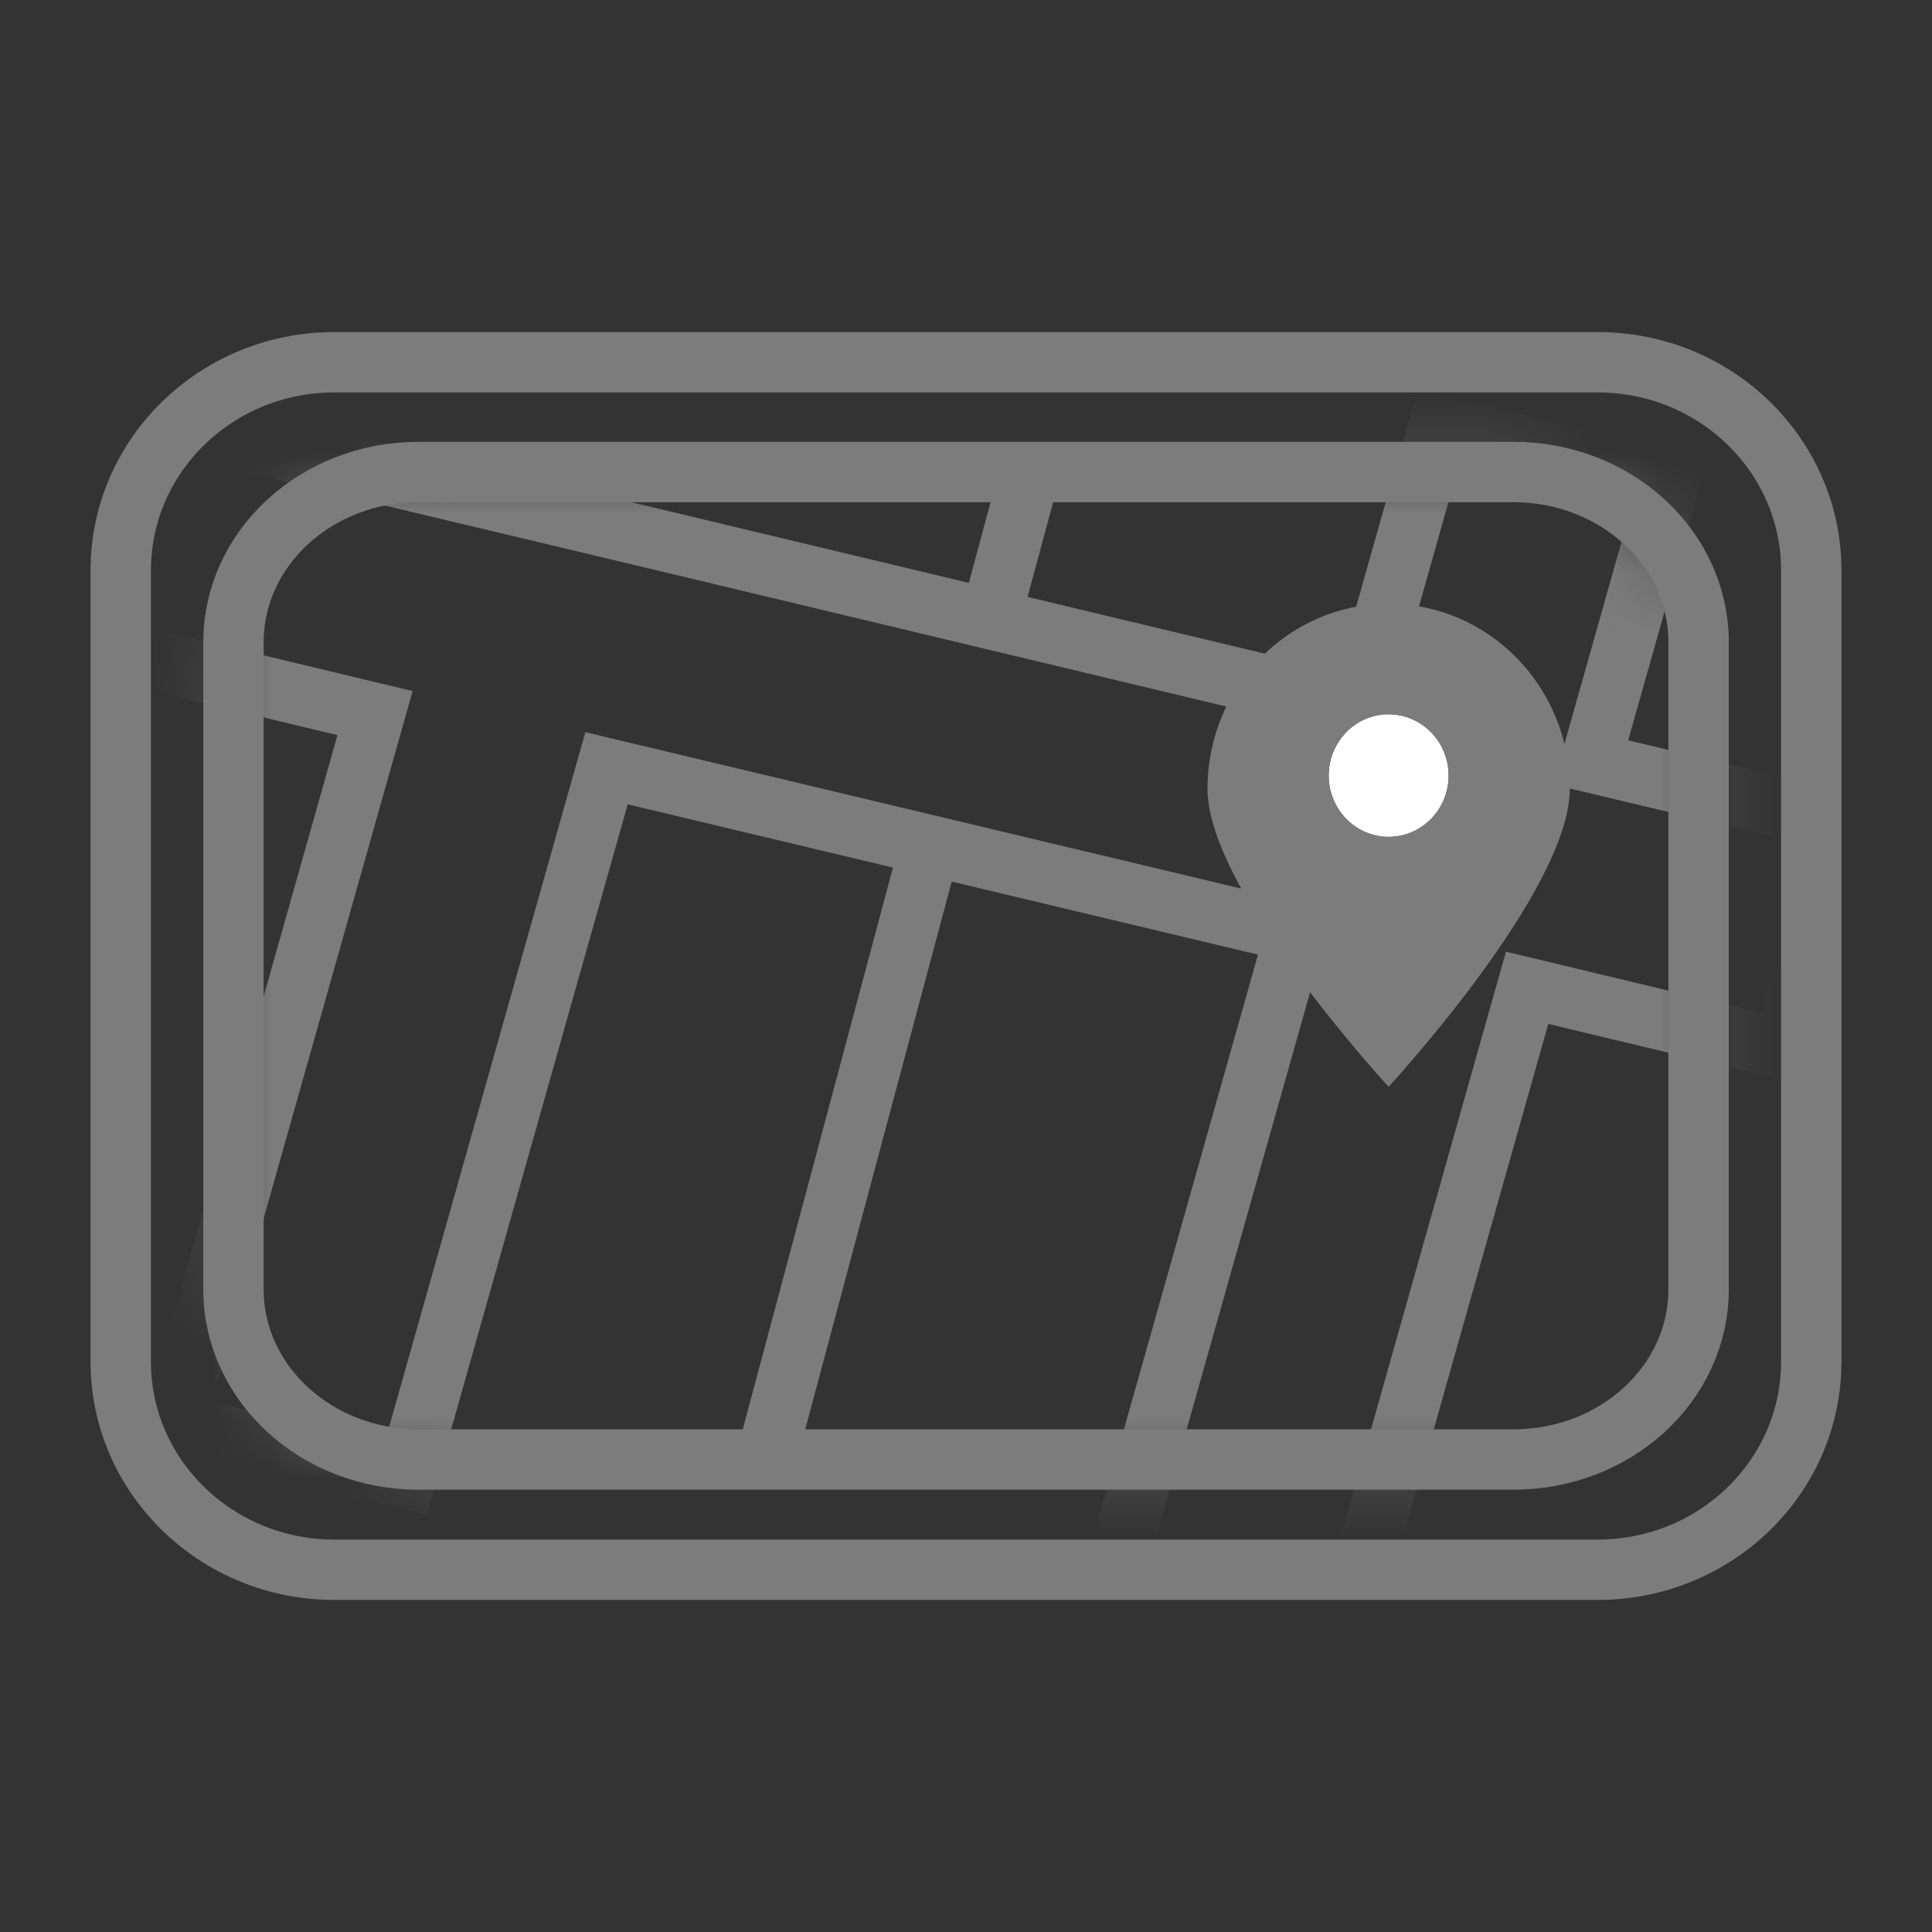
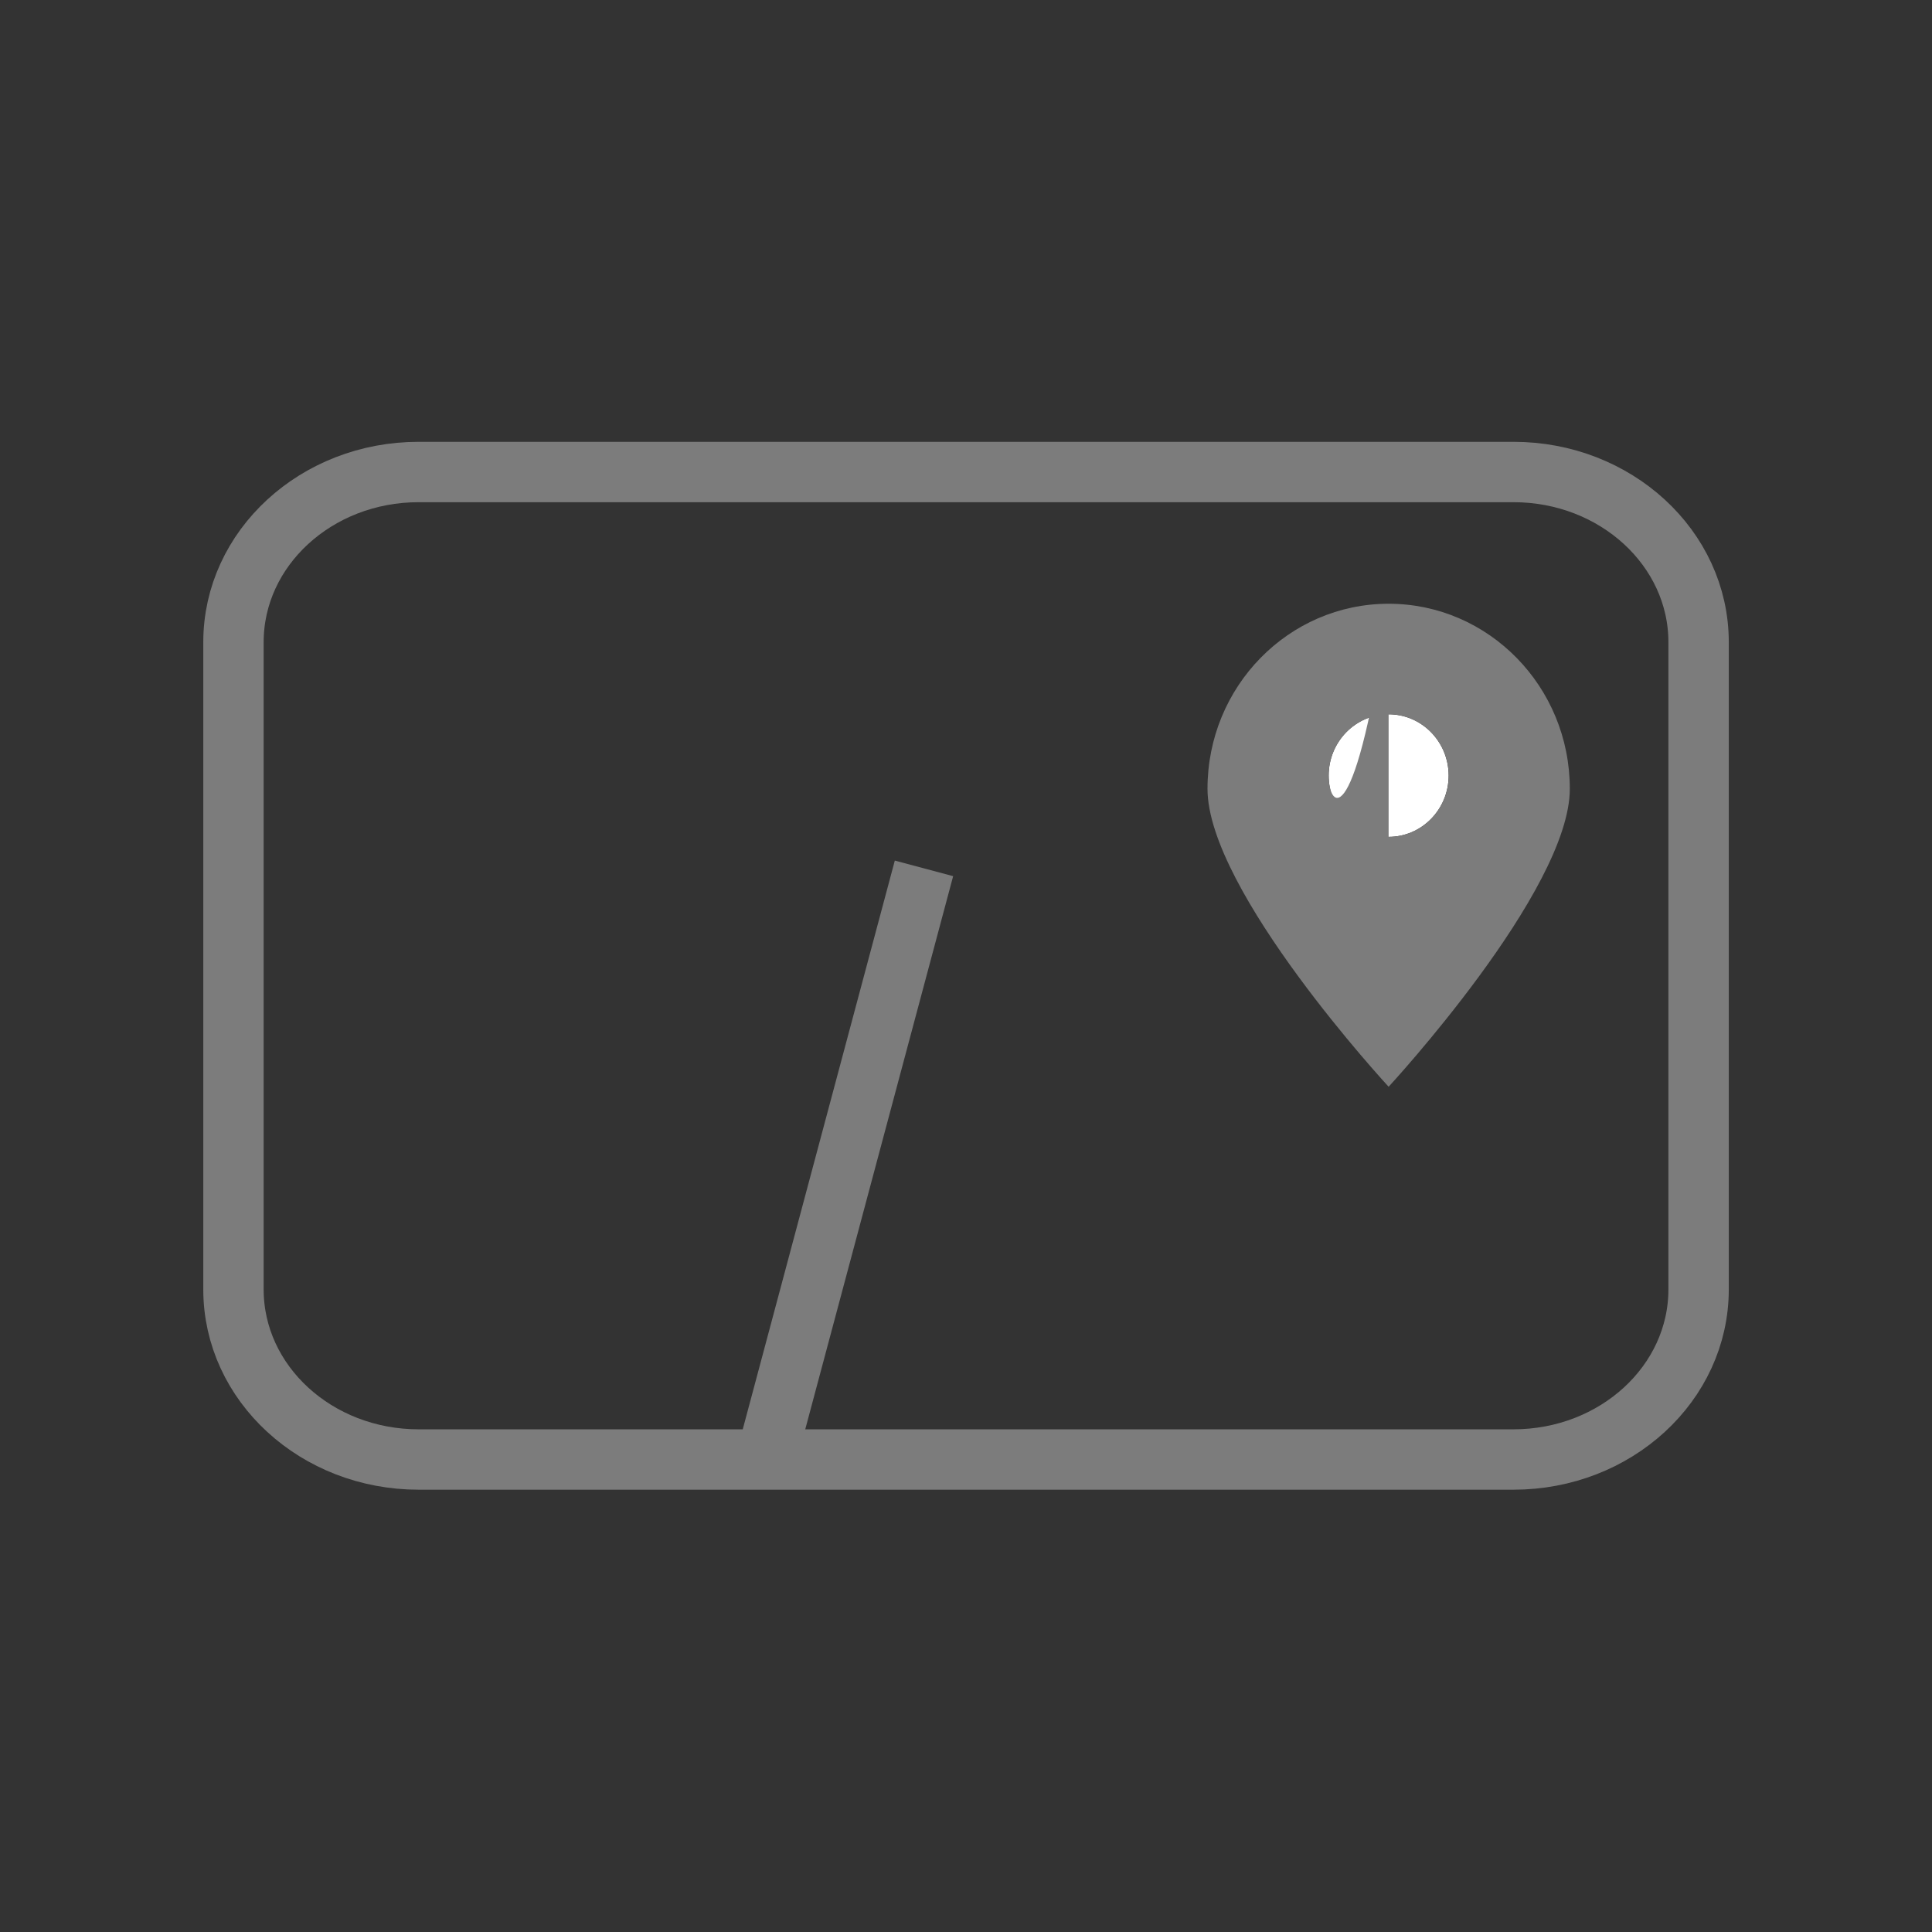
<svg xmlns="http://www.w3.org/2000/svg" width="32" height="32" viewBox="0 0 32 32" fill="none">
  <rect x="0" y="0" width="32" height="32" fill="#333333" stroke="none" />
-   <path d="M30 22.555V9.445C30 7.543 28.416 6 26.463 6L5.537 6C3.584 6 2 7.543 2 9.445V22.555C2 24.457 3.584 26 5.537 26H26.463C28.416 26 30 24.457 30 22.555Z" stroke="#7C7C7C" stroke-miterlimit="10" />
-   <path d="M17.012 7.997L16.356 10.428" stroke="#7C7C7C" stroke-miterlimit="10" />
  <path d="M15.304 14.383L12.684 24.182" stroke="#7C7C7C" stroke-miterlimit="10" />
  <path d="M28.134 21.357V10.636C28.134 9.08 26.761 7.818 25.068 7.818L6.933 7.818C5.24 7.818 3.867 9.08 3.867 10.636V21.357C3.867 22.913 5.24 24.174 6.933 24.174H25.068C26.761 24.174 28.134 22.913 28.134 21.357Z" stroke="#7C7C7C" stroke-miterlimit="10" />
  <mask id="mask0_2682_46531" style="mask-type:luminance" maskUnits="userSpaceOnUse" x="3" y="7" width="26" height="18">
    <path d="M28.135 21.357V10.636C28.135 9.08 26.762 7.818 25.069 7.818L6.934 7.818C5.241 7.818 3.868 9.08 3.868 10.636V21.357C3.868 22.913 5.241 24.174 6.934 24.174H25.069C26.762 24.174 28.135 22.913 28.135 21.357Z" fill="white" />
  </mask>
  <g mask="url(#mask0_2682_46531)">
-     <path d="M30.592 13.639L26.345 12.628L27.664 7.959L23.829 7.052L22.511 11.714L11.098 8.985L7.263 8.071L2.604 6.963L1.553 10.695L6.212 11.811L2.887 23.58L6.722 24.494L10.046 12.725L21.459 15.446L18.135 27.215L21.969 28.13L25.294 16.361L29.54 17.379L30.592 13.639Z" stroke="#7C7C7C" stroke-miterlimit="10" />
-   </g>
+     </g>
  <path d="M23 13.861C23.549 13.861 23.994 13.406 23.994 12.846C23.994 12.286 23.549 11.831 23 11.831C22.452 11.831 22.007 12.286 22.007 12.846C22.007 13.406 22.452 13.861 23 13.861Z" fill="white" />
-   <path d="M23 10C21.343 10 20 11.371 20 13.065C20 14.758 23 18 23 18C23 18 26.001 14.757 26.001 13.065C26.001 11.373 24.657 10 23 10ZM23 13.861C22.452 13.861 22.007 13.406 22.007 12.846C22.007 12.286 22.452 11.831 23 11.831C23.549 11.831 23.994 12.286 23.994 12.846C23.994 13.406 23.549 13.861 23 13.861Z" fill="#7C7C7C" />
+   <path d="M23 10C21.343 10 20 11.371 20 13.065C20 14.758 23 18 23 18C23 18 26.001 14.757 26.001 13.065C26.001 11.373 24.657 10 23 10ZC22.452 13.861 22.007 13.406 22.007 12.846C22.007 12.286 22.452 11.831 23 11.831C23.549 11.831 23.994 12.286 23.994 12.846C23.994 13.406 23.549 13.861 23 13.861Z" fill="#7C7C7C" />
</svg>